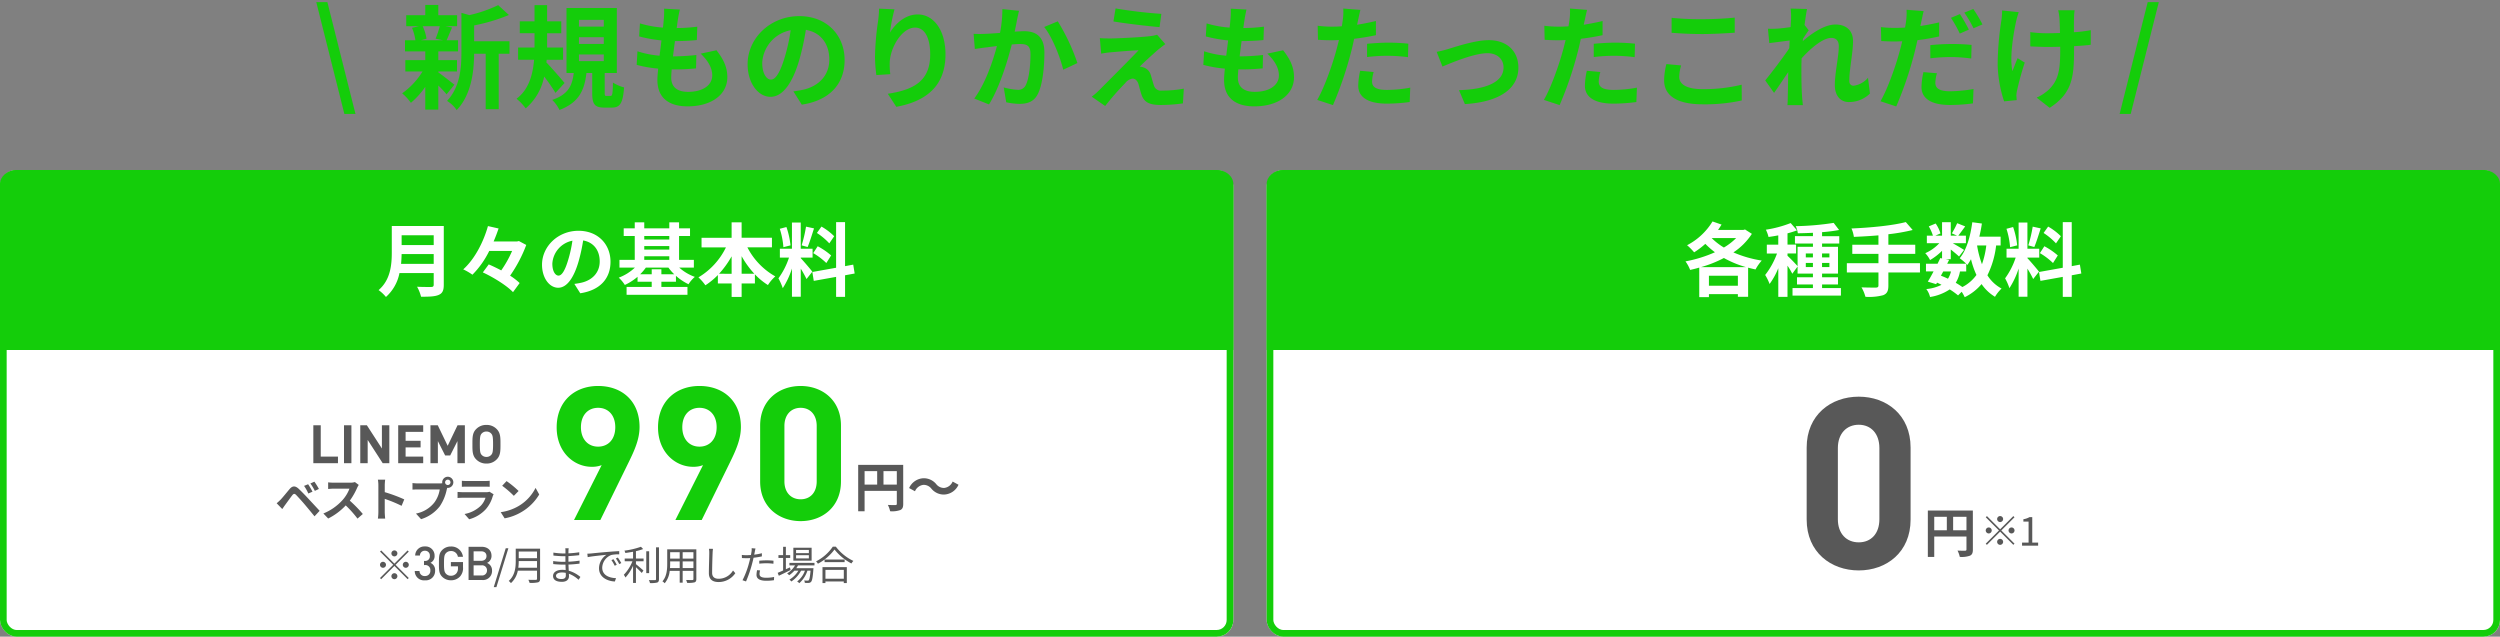
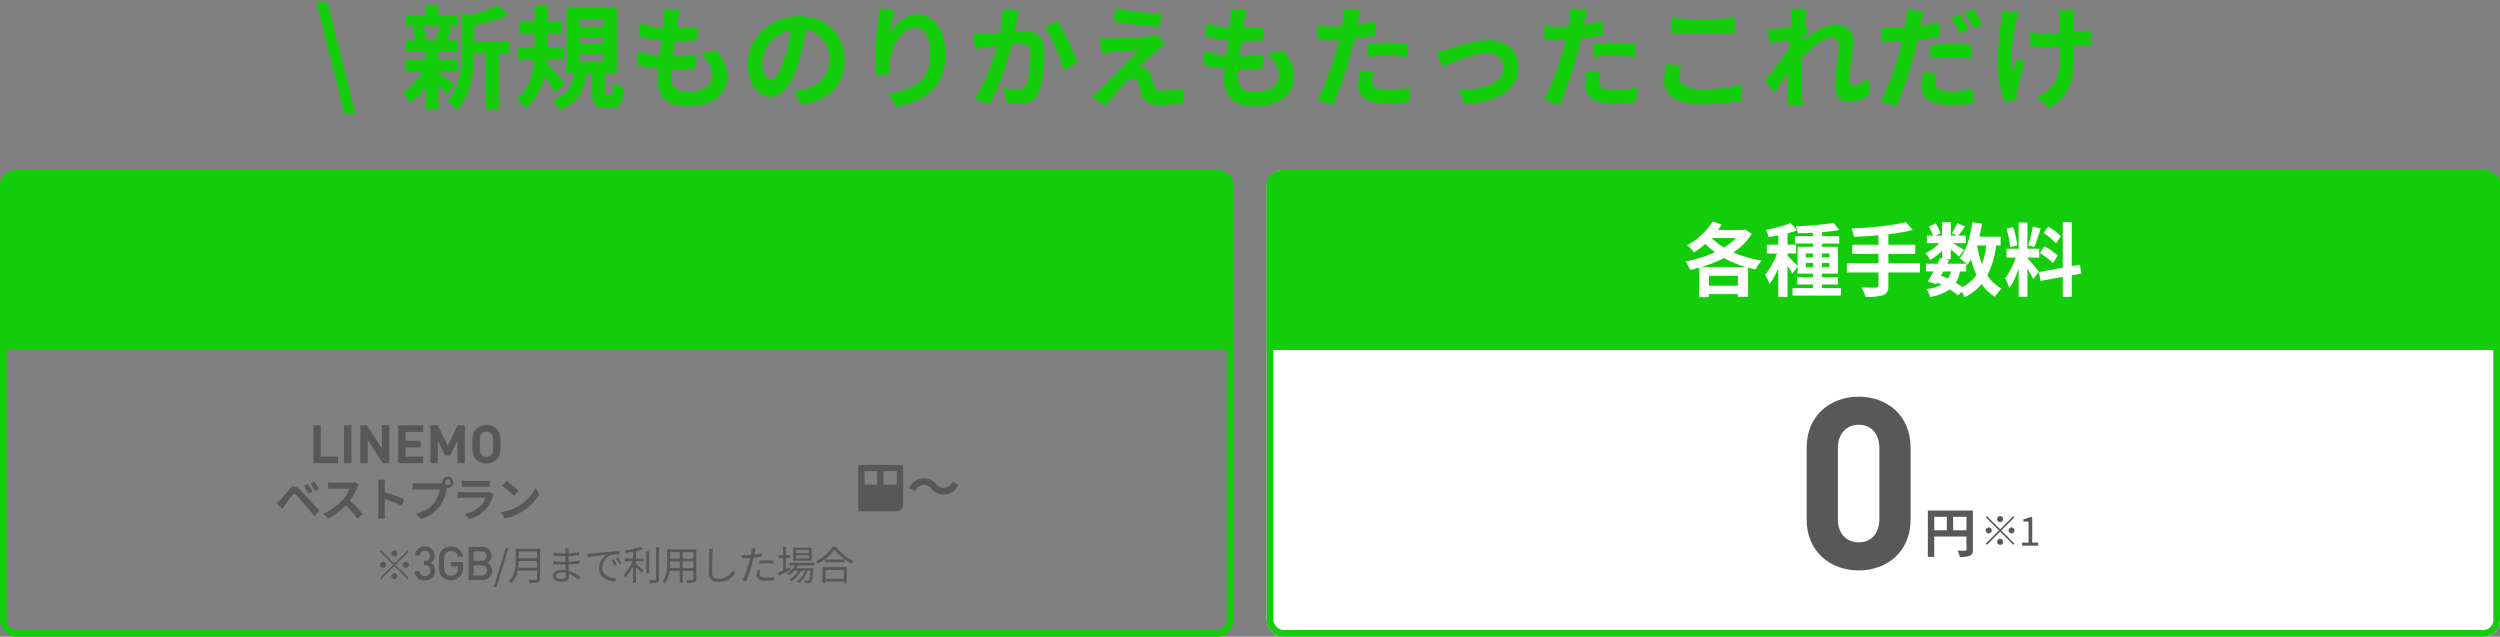
<svg xmlns="http://www.w3.org/2000/svg" width="750" height="191" viewBox="0 0 750 191">
  <rect x="0" y="0" width="750" height="191" fill="#808080" stroke="none" />
  <g id="pict_plice_00_pc" transform="translate(0 0.63)">
    <g id="text">
      <rect id="長方形_4944" data-name="長方形 4944" width="555" height="35" transform="translate(94 -0.63)" fill="none" />
      <path id="初月の使用料" d="M-243.066-22.134a25.413,25.413,0,0,1-1.258,3.74l2.244.476h-6.664l1.7-.476a13.406,13.406,0,0,0-1.156-3.74Zm-.442,13.566h5.61v-3.4h-5.61v-2.618h5.916v-3.332h-3.434c.476-1.02,1.02-2.38,1.632-3.842l-1.972-.374h3.5v-3.3h-5.644v-3.094h-3.91v3.094h-5.712v3.3h3.808l-2.074.476a15.328,15.328,0,0,1,1.02,3.74H-253.5v3.332h6.086v2.618H-253.4v3.4h5.168a22.307,22.307,0,0,1-6.12,6.562A14.944,14.944,0,0,1-251.736.85a24.016,24.016,0,0,0,4.318-4.794V2.89h3.91V-4.352A31.824,31.824,0,0,1-241.026-1.7l2.346-2.89c-.782-.612-3.6-2.856-4.828-3.706Zm21.352-9.044h-10.608v-4.76A55.1,55.1,0,0,0-222.326-25.5l-3.23-2.958a39.67,39.67,0,0,1-8.636,2.992l-2.38-.68v11.8c0,4.692-.408,10.472-4.318,14.62A9.317,9.317,0,0,1-238,3.026c4.488-4.658,5.2-11.832,5.236-16.9h3.468V2.754h3.91V-13.872h3.23ZM-205.632-5.1c-.748-.952-4.012-4.692-5.44-6.154l.068-.816h4.93v-3.672h-4.794v-4.284h4.25V-23.6h-4.25v-4.862h-3.774V-23.6h-4.42v3.57h4.42v4.284h-4.93v3.672h4.794c-.34,4.284-1.53,8.942-5.27,11.7a14.679,14.679,0,0,1,2.754,2.89,16.786,16.786,0,0,0,5.542-9.554,54.994,54.994,0,0,1,3.4,4.9Zm4.318-8.568h7.446v2.006h-7.446Zm0-5.168h7.446v2.006h-7.446Zm0-5.2h7.446v2.006h-7.446Zm8.3,22.814c-.51,0-.578-.1-.578-1.02v-5.85h3.638V-27.608h-15.1V-8.092h2.176c-.442,3.6-1.5,6.392-6.46,8.058a10.73,10.73,0,0,1,2.176,3.026c5.984-2.278,7.514-6.086,8.092-11.084h1.734v5.916c0,3.332.646,4.454,3.638,4.454h2.244c2.414,0,3.332-1.224,3.672-6.052a11.4,11.4,0,0,1-3.332-1.462c-.068,3.57-.2,4.012-.748,4.012Zm28.22-12.682c2.176,2.074,3.468,4.25,3.468,6.528,0,2.788-2.584,4.93-7.276,4.93-3.332,0-5.032-1.53-5.032-4.284,0-.612.068-1.462.136-2.448h1.36c2.074,0,4.046-.136,5.95-.306l.1-4.012a66.79,66.79,0,0,1-6.766.408h-.238c.17-1.5.374-3.094.578-4.59a60.338,60.338,0,0,0,6.562-.306l.136-4.012a49.414,49.414,0,0,1-6.188.408c.17-1.088.272-1.972.374-2.55.136-.884.306-1.768.578-2.992l-4.726-.272a21.208,21.208,0,0,1-.068,2.992c-.068.748-.136,1.666-.272,2.686a31.21,31.21,0,0,1-6.9-1.258l-.238,3.91a42.086,42.086,0,0,0,6.7,1.19c-.2,1.53-.374,3.094-.578,4.59a28.663,28.663,0,0,1-6.63-1.326l-.238,4.08a37.757,37.757,0,0,0,6.46,1.122c-.136,1.394-.238,2.584-.238,3.4,0,5.61,3.74,7.922,9.044,7.922,7.378,0,11.934-3.672,11.934-8.738,0-2.856-1.02-5.236-3.264-8.092Zm21.08,7.786c-1.258,0-2.618-1.666-2.618-5.066a10.557,10.557,0,0,1,8.534-9.758,54.046,54.046,0,0,1-1.8,8.16c-1.366,4.554-2.726,6.662-4.12,6.662Zm9.248,7.514c8.5-1.3,12.848-6.326,12.848-13.4,0-7.344-5.27-13.158-13.6-13.158-8.738,0-15.5,6.664-15.5,14.416,0,5.678,3.162,9.792,6.868,9.792,3.672,0,6.6-4.148,8.6-10.948a73.169,73.169,0,0,0,2.006-9.146c4.522.782,7.038,4.25,7.038,8.908,0,4.9-3.332,7.99-7.65,9.01-.884.2-1.836.374-3.128.544Zm23.188-28.8c-.034.952-.1,2.312-.272,3.536A81.651,81.651,0,0,0-112.5-13.09a43.557,43.557,0,0,0,.408,5.61l4.182-.272a20.219,20.219,0,0,1-.17-3.57c.17-4.42,3.638-10.4,7.616-10.4,2.788,0,4.522,2.89,4.522,8.092,0,8.16-5.236,10.608-12.716,11.764l2.55,3.91c8.9-1.636,14.752-6.192,14.752-15.712,0-7.412-3.638-12-8.33-12-3.808,0-6.732,2.856-8.33,5.44a54.97,54.97,0,0,1,1.36-6.97Zm36.992.136A37.276,37.276,0,0,1-75-20.128c-1.7.136-3.3.238-4.352.272a31.263,31.263,0,0,1-3.57,0l.374,4.556c1.054-.17,2.788-.408,3.74-.51.646-.1,1.7-.238,2.89-.374-1.224,4.59-3.5,11.322-6.8,15.742l4.42,1.768C-75.2-3.638-72.756-11.56-71.464-16.66c.952-.068,1.768-.136,2.312-.136,2.142,0,3.3.374,3.3,3.06,0,3.332-.442,7.344-1.394,9.214A2.449,2.449,0,0,1-69.768-3.06a19.375,19.375,0,0,1-4.114-.714L-73.134.68a18.8,18.8,0,0,0,4.012.476c2.55,0,4.42-.748,5.542-3.094,1.428-2.924,1.9-8.3,1.9-12.274,0-4.828-2.516-6.426-6.086-6.426-.68,0-1.7.068-2.822.136.238-1.224.51-2.448.68-3.468.17-.85.408-1.9.612-2.788ZM-61.744-21.9c2.414,2.992,4.828,9.078,5.712,12.818l4.25-2.006A60.686,60.686,0,0,0-57.664-23.6Zm21.42-5.576-.646,3.91c4.012.68,10.3,1.394,13.838,1.7l.544-3.978a134.506,134.506,0,0,1-13.736-1.628ZM-25.4-16.762l-2.482-2.822a10.807,10.807,0,0,1-1.9.408c-2.788.374-10.438.714-12.036.714-1.224,0-2.448-.034-3.23-.1l.408,4.658c.714-.136,1.734-.306,2.89-.408,1.938-.17,5.95-.51,8.33-.612-3.094,3.264-9.962,10.1-11.7,11.866A25.727,25.727,0,0,1-47.464-.986L-43.452,1.8a84.075,84.075,0,0,1,6.018-6.868,3.487,3.487,0,0,1,2.176-1.36c.68,0,1.394.442,1.8,1.632.238.85.612,2.414.986,3.4.816,2.21,2.55,2.89,5.746,2.89a49.279,49.279,0,0,0,6.6-.476l.272-4.42a34.893,34.893,0,0,1-6.6.578,2.139,2.139,0,0,1-2.38-1.564c-.306-.85-.612-2.142-.918-3.06a3.277,3.277,0,0,0-2.074-2.278A3.5,3.5,0,0,0-33.082-10c.782-.85,3.944-3.74,5.474-5.066C-27-15.538-26.282-16.15-25.4-16.762ZM5.2-13.906c2.178,2.074,3.47,4.25,3.47,6.528,0,2.788-2.584,4.93-7.276,4.93-3.332,0-5.032-1.53-5.032-4.284,0-.612.068-1.462.136-2.448h1.36c2.074,0,4.046-.136,5.95-.306l.1-4.012a66.79,66.79,0,0,1-6.766.408H-3.1c.17-1.5.374-3.094.578-4.59a60.339,60.339,0,0,0,6.562-.306L4.182-22a49.413,49.413,0,0,1-6.188.408c.17-1.088.272-1.972.374-2.55.136-.884.306-1.768.578-2.992L-5.78-27.4a21.207,21.207,0,0,1-.068,2.992c-.068.748-.136,1.666-.272,2.686a31.21,31.21,0,0,1-6.9-1.258l-.238,3.91a42.087,42.087,0,0,0,6.7,1.19c-.2,1.53-.374,3.094-.578,4.59a28.663,28.663,0,0,1-6.63-1.326L-14-10.536a37.756,37.756,0,0,0,6.46,1.122c-.136,1.394-.238,2.584-.238,3.4,0,5.61,3.74,7.922,9.044,7.922C8.64,1.908,13.2-1.764,13.2-6.83c0-2.856-1.02-5.236-3.264-8.092Zm29.92,1.02a49.468,49.468,0,0,1,6.494-.374,48.634,48.634,0,0,1,5.78.408l.1-4.046a58.457,58.457,0,0,0-5.916-.306c-2.176,0-4.59.17-6.46.34ZM37.774-23.7c-1.836.442-3.74.816-5.644,1.122L32.4-23.87c.17-.748.476-2.244.714-3.162l-5.134-.408a17.481,17.481,0,0,1-.136,3.4q-.1.816-.306,1.938c-1.02.068-2.006.1-2.992.1a33.149,33.149,0,0,1-4.25-.272l.1,4.216c1.19.068,2.448.136,4.08.136.68,0,1.428-.034,2.21-.068-.238.952-.476,1.9-.714,2.788-1.256,4.73-3.806,11.8-5.812,15.168L24.888,1.53a108.59,108.59,0,0,0,5.338-15.572c.374-1.36.714-2.856,1.02-4.318,2.244-.272,4.522-.646,6.528-1.088ZM33.048-8.772a23.11,23.11,0,0,0-.578,4.488c0,3.4,2.89,5.372,8.568,5.372A53.878,53.878,0,0,0,47.906.612l.17-4.318a39.035,39.035,0,0,1-7,.68c-3.6,0-4.454-1.088-4.454-2.55A11.649,11.649,0,0,1,37.094-8.4ZM56-14.45l1.734,4.42c2.89-1.224,9.588-4.012,13.5-4.012,2.924,0,4.828,1.768,4.828,4.284,0,4.59-5.712,6.6-13.362,6.8l1.768,4.182C75.174.578,80.512-3.6,80.512-9.69c0-5.1-3.57-8.262-8.874-8.262-4.08,0-9.792,1.938-12.07,2.618A28.77,28.77,0,0,1,56-14.45Zm47.124,1.564a49.468,49.468,0,0,1,6.494-.374,48.635,48.635,0,0,1,5.78.408l.1-4.046a58.458,58.458,0,0,0-5.916-.306c-2.176,0-4.59.17-6.46.34Zm2.65-10.814c-1.836.442-3.74.816-5.644,1.122l.272-1.292c.17-.748.476-2.244.714-3.162l-5.134-.408a17.48,17.48,0,0,1-.136,3.4q-.1.816-.306,1.938c-1.02.068-2.006.1-2.992.1a33.149,33.149,0,0,1-4.25-.272l.1,4.216c1.19.068,2.448.136,4.08.136.68,0,1.428-.034,2.21-.068-.238.952-.476,1.9-.714,2.788-1.256,4.73-3.806,11.8-5.812,15.168L92.888,1.53a108.59,108.59,0,0,0,5.338-15.572c.374-1.36.714-2.856,1.02-4.318,2.244-.272,4.522-.646,6.528-1.088ZM101.048-8.772a23.11,23.11,0,0,0-.578,4.488c0,3.4,2.89,5.372,8.568,5.372a53.878,53.878,0,0,0,6.868-.476l.17-4.318a39.035,39.035,0,0,1-7,.68c-3.6,0-4.454-1.088-4.454-2.55A11.649,11.649,0,0,1,105.1-8.4Zm25.432-11.39c2.754.2,5.678.374,9.214.374,3.2,0,7.378-.238,9.724-.408v-4.522c-2.584.272-6.426.476-9.758.476a88.247,88.247,0,0,1-9.18-.408Zm-1.564,9.384a21.656,21.656,0,0,0-.68,4.862c0,4.624,3.876,7.208,11.594,7.208A51.408,51.408,0,0,0,147.53.136L147.5-4.59A47.746,47.746,0,0,1,135.66-3.264c-4.862,0-6.9-1.564-6.9-3.706a13.97,13.97,0,0,1,.578-3.4ZM185.4-6.664a6.793,6.793,0,0,1-4.318,2.38c-.85,0-1.292-.578-1.292-1.462,0-3.5,1.122-8.432,1.122-11.934,0-2.822-1.7-4.964-5.3-4.964-3.264,0-7.14,2.686-9.792,5a5.068,5.068,0,0,0,.068-.714c.578-.884,1.292-1.972,1.734-2.55l-1.258-1.6c.272-2.108.544-3.842.748-4.794l-4.93-.136a17.957,17.957,0,0,1,.136,2.992c0,.374-.068,1.326-.136,2.584-1.428.2-2.89.374-3.876.442a28.638,28.638,0,0,1-2.924.034l.408,4.318c1.9-.238,4.488-.578,6.12-.782l-.136,2.346c-1.9,2.822-5.3,7.31-7.208,9.622l2.652,3.74c1.156-1.6,2.788-4.08,4.25-6.222-.068,2.856-.068,4.794-.136,7.412,0,.544-.034,1.768-.1,2.482h4.624c-.068-.748-.2-1.972-.238-2.584-.2-3.162-.2-5.984-.2-8.738,0-.85.034-1.768.068-2.72,2.72-3.026,6.392-6.12,8.908-6.12,1.394,0,2.244.816,2.244,2.482,0,3.06-1.19,7.99-1.19,11.662,0,3.23,1.7,5.1,4.216,5.1a8.914,8.914,0,0,0,6.324-2.55Zm30.26-14.45a46.764,46.764,0,0,0-2.686-4.658L210.29-24.65a38.07,38.07,0,0,1,2.652,4.726Zm-11.56,8.6a56.135,56.135,0,0,1,6.494-.374,48.237,48.237,0,0,1,5.78.442l.1-4.08a58.293,58.293,0,0,0-5.916-.272,63.43,63.43,0,0,0-6.46.34Zm2.652-10.778c-1.836.442-3.74.816-5.644,1.088l.272-1.258c.17-.748.476-2.244.714-3.2l-5.134-.408a17.739,17.739,0,0,1-.136,3.434c-.068.51-.17,1.19-.306,1.9-1.02.068-2.006.1-2.992.1a32.615,32.615,0,0,1-4.25-.238l.1,4.182c1.19.068,2.448.136,4.08.136.68,0,1.428-.034,2.21-.068-.2.952-.476,1.9-.714,2.822-1.252,4.738-3.8,11.776-5.81,15.176l4.726,1.564a110.053,110.053,0,0,0,5.338-15.572c.374-1.394.714-2.89,1.02-4.318a60.6,60.6,0,0,0,6.528-1.122ZM202.028-8.364a22.439,22.439,0,0,0-.578,4.488c0,3.4,2.89,5.372,8.568,5.372a53.878,53.878,0,0,0,6.868-.476l.17-4.318a42.411,42.411,0,0,1-7,.68c-3.6,0-4.454-1.122-4.454-2.584a11.92,11.92,0,0,1,.476-2.822ZM214.3-26.214a36.048,36.048,0,0,1,2.754,4.692l2.686-1.156a40.238,40.238,0,0,0-2.754-4.624Zm11.322-.646a17.644,17.644,0,0,1-.2,2.924,88.049,88.049,0,0,0-1.122,13.43A37.535,37.535,0,0,0,226.236.408L230.01.034c-.034-.476-.068-1.054-.1-1.394a7.87,7.87,0,0,1,.238-1.632,84.49,84.49,0,0,1,2.278-8.228l-2.142-1.326c-.544,1.224-1.122,2.856-1.564,3.876-.884-4.182.306-11.22,1.122-14.96a26.039,26.039,0,0,1,.782-2.72Zm26.622,5.916a44.05,44.05,0,0,1-5.066.612c0-1.836,0-3.57.034-4.318a17.116,17.116,0,0,1,.17-2.278h-4.93a14.94,14.94,0,0,1,.374,2.312c.068.918.136,2.652.17,4.522-1.292.034-2.584.068-3.808.068a35.361,35.361,0,0,1-5.1-.34v4.284c1.666.068,3.74.17,5.2.17,1.224,0,2.516-.034,3.774-.068v1.224c0,5.678-.544,8.67-3.128,11.356A13.088,13.088,0,0,1,235.99-.714l3.91,3.06c6.7-4.284,7.31-9.146,7.31-17.1v-1.4c1.9-.1,3.638-.238,5-.408Z" transform="translate(375 29.37)" fill="#14cd0a" />
-       <path id="初月の使用料-2" data-name="初月の使用料" d="M-6.12,6.188h3.332L5.644-27.37H2.312Z" transform="translate(642 27.37)" fill="#14cd0a" />
      <path id="初月の使用料-3" data-name="初月の使用料" d="M5.644,6.188H2.312L-6.12-27.37h3.332Z" transform="translate(101 27.37)" fill="#14cd0a" />
    </g>
    <g id="グループ_9025" data-name="グループ 9025" transform="translate(0 -7.63)">
      <g id="Rectangle_Copy_5" data-name="Rectangle Copy 5" transform="translate(0 58)" fill="#fff" stroke="#14cd0a" stroke-miterlimit="10" stroke-width="2">
-         <rect width="370" height="140" rx="5" stroke="none" />
        <rect x="1" y="1" width="368" height="138" rx="4" fill="none" />
      </g>
      <path id="長方形_4409" data-name="長方形 4409" d="M5,0H365c2.761,0,5,1.889,5,4.219V54H0V4.219C0,1.889,2.239,0,5,0Z" transform="translate(0 58)" fill="#14cd0a" />
-       <path id="初月の使用料-4" data-name="初月の使用料" d="M-64.68-7.848c.1-1.008.144-2.016.168-2.928h9.624v2.928Zm9.792-8.568v2.928h-9.624v-2.928Zm3.024-2.784h-15.6v7.9c0,3.648-.336,8.232-3.96,11.328a11.272,11.272,0,0,1,2.208,2.064,12.91,12.91,0,0,0,4.056-7.18h10.272v3.48c0,.5-.192.7-.768.7-.528,0-2.544.024-4.224-.072a12.252,12.252,0,0,1,1.2,3c2.472,0,4.152-.048,5.3-.552,1.1-.48,1.512-1.3,1.512-3.024Zm22.536,4.512-.528.12h-7.056c.576-1.32,1.056-2.616,1.488-3.888l-3.192-.72c-1.2,4.344-3.816,9.792-7.416,12.984a17.306,17.306,0,0,1,2.76,1.608,26.748,26.748,0,0,0,5.04-7.128h6.864A32.693,32.693,0,0,1-34.632-5.88c-1.272-.672-2.568-1.3-3.744-1.8l-1.776,2.4C-36.888-3.768-32.9-1.272-31.1.648l1.992-2.736A18.792,18.792,0,0,0-31.968-4.3a41.494,41.494,0,0,0,4.848-9.216ZM-17.448-4.32c-.888,0-1.852-1.18-1.852-3.58a7.452,7.452,0,0,1,6.024-6.888,38.149,38.149,0,0,1-1.272,5.76C-15.5-5.808-16.464-4.32-17.448-4.32ZM-10.92.98c6-.912,9.072-4.464,9.072-9.456,0-5.184-3.72-9.288-9.6-9.288-6.168,0-10.944,4.7-10.944,10.176,0,4.008,2.232,6.912,4.848,6.912,2.592,0,4.656-2.928,6.072-7.728a51.65,51.65,0,0,0,1.416-6.456c3.192.552,4.968,3,4.968,6.288,0,3.456-2.352,5.64-5.4,6.36-.624.144-1.3.264-2.208.384ZM13.416-4.728V-6.216h-2.9v1.488H7.056A14.689,14.689,0,0,0,8.76-6.72h6.768a14.891,14.891,0,0,0,1.728,1.992Zm-5.136-5.4h7.512v1.08H8.28ZM15.792-16.2v1.056H8.28V-16.2ZM8.28-13.176h7.512v1.056H8.28ZM23.16-6.72V-9.048H18.72V-16.2h3.288v-2.3H18.72v-1.8H15.792v1.8H8.28v-1.8H5.424v1.8H2.112v2.3H5.424v7.152H.84V-6.72H5.472A14.5,14.5,0,0,1,.624-3.7,10.63,10.63,0,0,1,2.448-1.512,16.628,16.628,0,0,0,6.264-3.96v1.488h4.248v1.56H2.976V1.44H21.24V-.912H13.416v-1.56h4.368V-4.248a16.157,16.157,0,0,0,3.768,2.52,9.825,9.825,0,0,1,1.9-2.208,14.1,14.1,0,0,1-4.68-2.784ZM37.488-4.872v-5.28A26.748,26.748,0,0,0,41.3-4.872Zm-6.768,0A27.966,27.966,0,0,0,34.488-10.1v5.232Zm15.864-7.92v-2.88h-9.1V-20.3h-3v4.632h-9.02v2.88h7.32a21.32,21.32,0,0,1-8.256,9,14.11,14.11,0,0,1,2.088,2.376A21.408,21.408,0,0,0,30.36-4.488v2.52h4.128V2.088h3V-1.968h3.984V-4.7a19.635,19.635,0,0,0,3.912,3.216,12.134,12.134,0,0,1,2.208-2.6,20.966,20.966,0,0,1-8.376-8.712Zm18.672-3.336a18.036,18.036,0,0,0-3.816-2.9l-1.368,1.92a19.309,19.309,0,0,1,3.72,3.12Zm-6.288,5.064A20.264,20.264,0,0,1,62.9-8.088l1.44-2.28a21.083,21.083,0,0,0-4.032-2.76Zm-2.16-7.944a40.817,40.817,0,0,1-1.32,5.616l1.8.5c.6-1.392,1.3-3.672,1.92-5.592Zm-4.656,5.616a24.062,24.062,0,0,0-1.224-5.5l-1.992.528a23.785,23.785,0,0,1,1.08,5.52ZM58.7-5.5c-.5-.672-2.784-3.36-3.48-4.056V-9.72h3.552v-2.664H55.224v-7.848h-2.64v7.848H48.96V-9.72H51.7A22.218,22.218,0,0,1,48.528-3.5a16.96,16.96,0,0,1,1.3,2.952,24.631,24.631,0,0,0,2.76-5.9V2.016h2.64V-6.408a32.059,32.059,0,0,1,1.728,3.12Zm12.7.552-.432-2.664-2.448.456v-13.2H65.832v13.68L58.7-5.4l.432,2.664,6.7-1.2v6H68.52v-6.48Z" transform="translate(185 94)" fill="#fff" />
      <g id="text-2" data-name="text" transform="translate(42 -14)">
        <g id="text-3" data-name="text">
          <g id="price" transform="translate(105.144 82.447)">
-             <path id="パス_14472" data-name="パス 14472" d="M8.9-6.624v-4.032h4v4.032ZM3.232-10.656H7.008v4.032H3.232Zm11.584-1.888H1.312V1.376h1.92V-4.736H12.9V-.864c0,.272-.112.368-.416.384-.32,0-1.36.016-2.272-.048a7.777,7.777,0,0,1,.688,1.9,7.392,7.392,0,0,0,3.024-.352c.672-.3.9-.832.9-1.872ZM23.28-5.392a4.841,4.841,0,0,0,3.776,1.76,4.945,4.945,0,0,0,4.352-2.944l-1.76-.96A3.125,3.125,0,0,1,27.1-5.616,2.927,2.927,0,0,1,24.72-6.768a4.841,4.841,0,0,0-3.776-1.76,4.945,4.945,0,0,0-4.352,2.944l1.76.96A3.125,3.125,0,0,1,20.9-6.544,2.95,2.95,0,0,1,23.28-5.392Z" transform="translate(109 90.553)" fill="#585858" />
-             <path id="パス_14471" data-name="パス 14471" d="M27.72-27.888c0-7.9-5.376-12.32-12.432-12.32S2.856-35.616,2.856-27.776c0,7.392,5.152,11.816,10.528,11.816a7.887,7.887,0,0,0,2.968-.5L8.064,0h7.9l8.456-17.248C26.208-20.888,27.72-24.248,27.72-27.888Zm-7.28.056c0,3.7-2.184,5.824-5.152,5.824-3.08,0-5.152-2.3-5.152-5.824,0-3.7,2.184-5.824,5.152-5.824S20.44-31.528,20.44-27.832Zm37.688-.056c0-7.9-5.376-12.32-12.432-12.32S33.264-35.616,33.264-27.776c0,7.392,5.152,11.816,10.528,11.816a7.887,7.887,0,0,0,2.968-.5L38.472,0h7.9l8.456-17.248C56.616-20.888,58.128-24.248,58.128-27.888Zm-7.28.056c0,3.7-2.184,5.824-5.152,5.824-3.08,0-5.152-2.3-5.152-5.824,0-3.7,2.184-5.824,5.152-5.824S50.848-31.528,50.848-27.832Zm37.3,16.3v-16.8c0-7.616-5.6-11.872-12.1-11.872S63.9-35.952,63.9-28.336v16.8C63.9-3.92,69.552.336,76.048.336S88.144-3.92,88.144-11.536Zm-7.28-.056c0,3.36-1.96,5.376-4.816,5.376s-4.872-2.016-4.872-5.376V-28.224c0-3.36,2.016-5.432,4.872-5.432s4.816,2.072,4.816,5.432Z" transform="translate(17 94.553)" fill="#14cd0a" />
+             <path id="パス_14472" data-name="パス 14472" d="M8.9-6.624v-4.032h4v4.032ZM3.232-10.656H7.008v4.032H3.232Zm11.584-1.888H1.312V1.376h1.92H12.9V-.864c0,.272-.112.368-.416.384-.32,0-1.36.016-2.272-.048a7.777,7.777,0,0,1,.688,1.9,7.392,7.392,0,0,0,3.024-.352c.672-.3.9-.832.9-1.872ZM23.28-5.392a4.841,4.841,0,0,0,3.776,1.76,4.945,4.945,0,0,0,4.352-2.944l-1.76-.96A3.125,3.125,0,0,1,27.1-5.616,2.927,2.927,0,0,1,24.72-6.768a4.841,4.841,0,0,0-3.776-1.76,4.945,4.945,0,0,0-4.352,2.944l1.76.96A3.125,3.125,0,0,1,20.9-6.544,2.95,2.95,0,0,1,23.28-5.392Z" transform="translate(109 90.553)" fill="#585858" />
          </g>
          <g id="plan" transform="translate(35.672 107.415)">
            <path id="パス_14474" data-name="パス 14474" d="M9.926-9.7l-1.218.5A12.7,12.7,0,0,1,9.982-6.916l1.26-.546A20.874,20.874,0,0,0,9.926-9.7Zm1.876-.77-1.2.546A14.647,14.647,0,0,1,11.942-7.7l1.218-.588A20.377,20.377,0,0,0,11.8-10.472ZM.49-3.99,2.17-2.254c.252-.364.588-.854.91-1.3C3.64-4.312,4.634-5.7,5.18-6.4c.406-.5.7-.532,1.148-.084.5.518,1.75,1.876,2.562,2.842s2.016,2.408,2.954,3.57l1.54-1.652c-1.078-1.148-2.506-2.7-3.444-3.7-.84-.91-1.918-2.03-2.856-2.912C5.992-9.352,5.166-9.2,4.34-8.218,3.374-7.07,2.282-5.7,1.652-5.054A15.755,15.755,0,0,1,.49-3.99Zm24.626-5.5-1.148-.854a5.018,5.018,0,0,1-1.442.182H17.584a15.641,15.641,0,0,1-1.652-.1v1.988c.294-.014,1.064-.1,1.652-.1H22.33a10.847,10.847,0,0,1-2.086,3.43A15.694,15.694,0,0,1,14.5-.924L15.946.588A18.441,18.441,0,0,0,21.21-3.346,31.925,31.925,0,0,1,24.738.616l1.6-1.386a39.357,39.357,0,0,0-3.906-4,20.583,20.583,0,0,0,2.2-3.85A6.615,6.615,0,0,1,25.116-9.492ZM31-1.344a15.377,15.377,0,0,1-.14,1.96H33.04c-.056-.574-.126-1.554-.126-1.96V-5.306A40.437,40.437,0,0,1,37.968-3.22l.8-1.932a45.725,45.725,0,0,0-5.852-2.17V-9.394a15.221,15.221,0,0,1,.126-1.68H30.856A9.718,9.718,0,0,1,31-9.394Zm20.02-8.918a.813.813,0,0,1,.812-.812.81.81,0,0,1,.8.812.807.807,0,0,1-.8.8A.81.81,0,0,1,51.016-10.262Zm-.868,0a1.551,1.551,0,0,0,.028.266,6.041,6.041,0,0,1-.8.056H42.9a15.588,15.588,0,0,1-1.666-.112v1.974c.35-.028,1.022-.056,1.666-.056h6.51a8.8,8.8,0,0,1-1.638,3.948A9.178,9.178,0,0,1,42.28-.9L43.806.784a11.244,11.244,0,0,0,5.628-3.878,14.133,14.133,0,0,0,2.1-5.1c.042-.126.07-.266.112-.42a.8.8,0,0,0,.182.014,1.679,1.679,0,0,0,1.666-1.666,1.682,1.682,0,0,0-1.666-1.68A1.685,1.685,0,0,0,50.148-10.262Zm5.894-.476v1.806c.406-.028,1.008-.042,1.456-.042H62.86c.5,0,1.162.014,1.54.042v-1.806a13.2,13.2,0,0,1-1.512.07H57.5A11.8,11.8,0,0,1,56.042-10.738Zm9.534,4.06-1.246-.77a2.953,2.953,0,0,1-1.022.14h-6.93c-.434,0-1.036-.042-1.624-.084v1.82c.588-.056,1.288-.07,1.624-.07H63.14A6.074,6.074,0,0,1,61.7-3.22,9.443,9.443,0,0,1,56.854-.77L58.24.812a10.483,10.483,0,0,0,5-3.024A10.061,10.061,0,0,0,65.31-6.09,5.188,5.188,0,0,1,65.576-6.678Zm3.878-3.962-1.316,1.4a29.109,29.109,0,0,1,3.5,3.024l1.428-1.456A28.275,28.275,0,0,0,69.454-10.64ZM67.7-1.316,68.88.532a15.162,15.162,0,0,0,5.194-1.974,14.887,14.887,0,0,0,5.18-5.18L78.162-8.6a13.183,13.183,0,0,1-5.1,5.446A14.43,14.43,0,0,1,67.7-1.316Z" transform="translate(4.838 68.553)" fill="#585858" />
            <path id="パス_14475" data-name="パス 14475" d="M8.72,0V-1.984H3.552v-9.408H1.328V0Zm4.032,0V-11.392H10.528V0ZM24.128,0V-11.392H21.9v6.976l-4.512-6.976H15.408V0h2.224V-6.992L22.144,0Zm10.16,0V-1.984h-5.28V-4.752h4.5V-6.736h-4.5V-9.408h5.28v-1.984h-7.5V0Zm12.5,0V-11.392H44.592l-2.96,6.16-2.976-6.16H36.464V0h2.224V-6.64L40.88-2.32h1.5L44.56-6.64V0ZM57.472-5.7c0-1.968.016-3.392-1.136-4.544a4.119,4.119,0,0,0-3.072-1.248,4.156,4.156,0,0,0-3.088,1.248c-1.152,1.152-1.12,2.576-1.12,4.544s-.032,3.392,1.12,4.544A4.156,4.156,0,0,0,53.264.1a4.119,4.119,0,0,0,3.072-1.248C57.488-2.3,57.472-3.728,57.472-5.7Zm-2.224,0c0,2.192-.128,2.72-.56,3.2a1.849,1.849,0,0,1-1.424.608,1.885,1.885,0,0,1-1.44-.608c-.432-.48-.544-1.008-.544-3.2s.112-2.72.544-3.2a1.885,1.885,0,0,1,1.44-.608,1.849,1.849,0,0,1,1.424.608C55.12-8.416,55.248-7.888,55.248-5.7Z" transform="translate(15 52.553)" fill="#585858" />
          </g>
        </g>
        <path id="パス_14483" data-name="パス 14483" d="M6-7.08a.907.907,0,0,0,.9-.9.907.907,0,0,0-.9-.9.907.907,0,0,0-.9.9A.907.907,0,0,0,6-7.08ZM6-4.908,2.04-8.868l-.348.348,3.96,3.96L1.68-.588l.348.348L6-4.212,9.96-.252,10.308-.6,6.348-4.56l3.96-3.96L9.96-8.868ZM3.48-4.56a.907.907,0,0,0-.9-.9.907.907,0,0,0-.9.9.907.907,0,0,0,.9.9A.907.907,0,0,0,3.48-4.56Zm5.04,0a.907.907,0,0,0,.9.9.907.907,0,0,0,.9-.9.907.907,0,0,0-.9-.9A.907.907,0,0,0,8.52-4.56ZM6-2.04a.907.907,0,0,0-.9.9.907.907,0,0,0,.9.9.907.907,0,0,0,.9-.9A.907.907,0,0,0,6-2.04ZM18.212-2.8a2.341,2.341,0,0,0-1.4-2.352A2.188,2.188,0,0,0,18.058-7.28a2.721,2.721,0,0,0-2.9-2.786A2.766,2.766,0,0,0,12.234-7.35h1.428a1.424,1.424,0,0,1,1.5-1.428,1.415,1.415,0,0,1,1.47,1.54,1.365,1.365,0,0,1-1.512,1.512H14.88V-4.48h.238a1.491,1.491,0,0,1,1.666,1.638A1.543,1.543,0,0,1,15.16-1.19,1.5,1.5,0,0,1,13.536-2.7H12.108A2.773,2.773,0,0,0,15.16.1,2.8,2.8,0,0,0,18.212-2.8Zm8.372-1.064V-5.39h-3.64V-4.1h2.128v.56a2.252,2.252,0,0,1-.5,1.568,2.113,2.113,0,0,1-1.624.7,1.992,1.992,0,0,1-1.47-.6c-.49-.532-.6-1.106-.6-3.108s.112-2.562.6-3.094a2,2,0,0,1,1.47-.616,2.036,2.036,0,0,1,2.1,1.736H26.57a3.5,3.5,0,0,0-3.626-3.094,3.566,3.566,0,0,0-2.618,1.064c-.98.98-.966,2.086-.966,4s-.014,3.024.966,4A3.612,3.612,0,0,0,22.944.084,3.617,3.617,0,0,0,25.688-1.05,3.733,3.733,0,0,0,26.584-3.864Zm8.708,1.05a2.37,2.37,0,0,0-1.5-2.31,2.258,2.258,0,0,0,1.344-2.114c0-1.68-1.162-2.73-3.01-2.73H28.25V0h4.032A2.7,2.7,0,0,0,35.292-2.814ZM33.626-7.182c0,.924-.658,1.428-1.624,1.428h-2.24V-8.61H32C32.968-8.61,33.626-8.106,33.626-7.182Zm.154,4.3a1.48,1.48,0,0,1-1.638,1.526h-2.38V-4.4h2.38A1.47,1.47,0,0,1,33.78-2.884ZM35.8,2.148h.8L40.194-9.528H39.4Zm7.368-5.82A15.067,15.067,0,0,0,43.3-5.688h5.484v2.016Zm5.616-4.86V-6.54H43.3V-8.532Zm.924-.876H42.4v3.672c0,1.908-.192,4.344-2.1,6.024a3.377,3.377,0,0,1,.66.648A6.769,6.769,0,0,0,43.026-2.8h5.76V-.4c0,.264-.1.348-.372.36s-1.236.012-2.232-.024a4.256,4.256,0,0,1,.372.924A9.649,9.649,0,0,0,49.086.7c.444-.144.624-.456.624-1.08ZM54.486-1.26c0-.552.624-1,1.764-1a5.322,5.322,0,0,1,1.164.12c0,.312.012.6.012.8,0,.828-.588,1.044-1.272,1.044C54.966-.288,54.486-.708,54.486-1.26Zm3.8-8.268H57.27a6.585,6.585,0,0,1,.048.72v.852h-.552a21.8,21.8,0,0,1-3.072-.264l.012.888c.756.084,2.232.2,3.072.2h.528v1.68h-.648a22.2,22.2,0,0,1-3.024-.228l.012.9c.864.1,2.184.168,3,.168h.684c.012.516.036,1.092.048,1.632a6.873,6.873,0,0,0-1.008-.072c-1.728,0-2.772.744-2.772,1.836,0,1.152.936,1.764,2.664,1.764,1.56,0,2.112-.852,2.112-1.68,0-.192-.012-.444-.024-.744a8.847,8.847,0,0,1,2.9,1.812l.552-.852a9.549,9.549,0,0,0-3.5-1.872c-.024-.576-.06-1.224-.084-1.848,1.14-.036,2.2-.132,3.324-.276l.012-.9a29.86,29.86,0,0,1-3.348.324v-1.68c1.152-.06,2.292-.168,3.24-.276l.012-.876a29.837,29.837,0,0,1-3.252.324c0-.312.012-.576.012-.732A6.007,6.007,0,0,1,58.29-9.528ZM63.882-7.9l.108,1.044c1.3-.276,4.356-.564,5.64-.708A4.874,4.874,0,0,0,67.386-3.5c0,2.676,2.532,3.864,4.752,3.948l.348-1c-1.956-.072-4.14-.816-4.14-3.156a4.224,4.224,0,0,1,2.748-3.8A10.051,10.051,0,0,1,73.446-7.7v-.96c-.8.036-1.932.108-3.24.216-2.208.18-4.476.408-5.256.492C64.722-7.932,64.338-7.908,63.882-7.9Zm7.836,1.668-.612.264a11.14,11.14,0,0,1,.984,1.692L72.7-4.56A14.243,14.243,0,0,0,71.718-6.228Zm1.308-.5-.588.276a11.122,11.122,0,0,1,1.008,1.68l.624-.3A15.849,15.849,0,0,0,73.026-6.732Zm5.436-1.92a14.643,14.643,0,0,0,2.16-.636l-.66-.684a23.421,23.421,0,0,1-4.956,1.164,2.554,2.554,0,0,1,.276.708c.744-.108,1.536-.228,2.316-.372v2.028H75.09v.816h2.328a12.477,12.477,0,0,1-2.592,4.056,5.787,5.787,0,0,1,.492.828,12.873,12.873,0,0,0,2.28-3.54V.888h.864V-3.84c.612.564,1.38,1.332,1.74,1.728l.516-.732C80.37-3.156,79-4.332,78.462-4.752v-.876h2.292v-.816H78.462Zm3.96.036h-.864v6.564h.864ZM84.486-9.8v9.54c0,.228-.1.3-.312.3S83.19.048,82.35.024a3.548,3.548,0,0,1,.324.9,8.154,8.154,0,0,0,2.16-.156c.372-.156.54-.432.54-1.044V-9.8Zm7.992,6.216V-5.58h3.228v1.992Zm-3.8,0c.036-.444.048-.888.048-1.284V-5.58H91.59v1.992ZM91.59-8.34v1.92H88.722V-8.34Zm4.116,1.92H92.478V-8.34h3.228Zm.876-2.772H87.846v4.32c0,1.668-.12,3.78-1.44,5.268a2.911,2.911,0,0,1,.684.588,6.89,6.89,0,0,0,1.5-3.72h3V.8h.888v-3.54h3.228V-.3c0,.228-.084.3-.324.312-.216,0-1.032.012-1.872-.024a3.527,3.527,0,0,1,.3.864A7.83,7.83,0,0,0,96.042.708c.384-.156.54-.42.54-1Zm4.992-.156-1.212-.012a6.333,6.333,0,0,1,.1,1.224c0,1.26-.12,4.3-.12,6.072,0,1.956,1.188,2.676,2.916,2.676A6.031,6.031,0,0,0,108.27-2.04l-.684-.816a5,5,0,0,1-4.3,2.484c-1.14,0-1.968-.468-1.968-1.788,0-1.788.084-4.62.144-5.976A10.331,10.331,0,0,1,101.574-9.348Zm14.136,6.48-.9-.084a7.5,7.5,0,0,0-.18,1.416c0,1.188,1.032,1.764,2.928,1.764A15.953,15.953,0,0,0,119.874.06l.036-.972a11.55,11.55,0,0,1-2.34.24c-1.716,0-2.028-.552-2.028-1.116A4.243,4.243,0,0,1,115.71-2.868Zm-1.38-6.576-1.152-.1a4.8,4.8,0,0,1-.036,1c-.036.24-.1.624-.18,1.044-.468.036-.9.06-1.3.06a10.871,10.871,0,0,1-1.44-.084l.036.936c.432.024.864.048,1.392.048.336,0,.708-.012,1.1-.036-.1.432-.2.888-.312,1.284A26.167,26.167,0,0,1,110.43.072l1.056.36a36.776,36.776,0,0,0,1.872-5.5c.144-.528.276-1.08.384-1.608a23.044,23.044,0,0,0,2.5-.408v-.948a17.766,17.766,0,0,1-2.3.432c.072-.324.132-.636.18-.888S114.258-9.18,114.33-9.444Zm1.128,3.66V-4.9a19.719,19.719,0,0,1,2.232-.12,15.172,15.172,0,0,1,2.016.144l.024-.912a19.207,19.207,0,0,0-2.076-.108C116.886-5.892,116.094-5.844,115.458-5.784Zm14.88-2.28H126.5v-.948h3.84Zm0,1.584H126.5v-.96h3.84Zm.828-3.2h-5.484v3.876h5.484Zm-6.5,5.892-1.224.552V-6.612h1.3v-.84h-1.3v-2.5h-.828v2.5h-1.4v.84h1.4v3.756c-.612.276-1.176.516-1.632.708l.348.876c1.008-.48,2.316-1.116,3.528-1.728Zm7.356-.588v-.756h-7.512v.756h1.68a6.8,6.8,0,0,1-2.376,2.4,3.912,3.912,0,0,1,.612.552,8.232,8.232,0,0,0,1.56-1.368h1.212a7.919,7.919,0,0,1-2.7,2.688,2.36,2.36,0,0,1,.588.552A9.063,9.063,0,0,0,128-2.8h1.164a7.058,7.058,0,0,1-2.34,3.24,2.72,2.72,0,0,1,.636.516A8.348,8.348,0,0,0,129.906-2.8h.936c-.156,1.884-.336,2.64-.54,2.856-.084.12-.192.132-.36.132s-.576-.012-1.02-.048a1.514,1.514,0,0,1,.2.72c.48.024.924.024,1.188.012a.973.973,0,0,0,.672-.3c.336-.348.528-1.284.708-3.756a3.423,3.423,0,0,0,.036-.36h-5.16a7.5,7.5,0,0,0,.516-.84Zm8.8,1.332V-.372h-5.508V-3.048ZM134.43.924h.876V.432h5.508V.924h.912V-3.852h-7.3Zm.624-7.068v.792h6.012v-.792Zm2.472-3.864A13.479,13.479,0,0,1,132.5-5.592a3.244,3.244,0,0,1,.552.708,14.776,14.776,0,0,0,4.98-4.26,16.049,16.049,0,0,0,5.076,4.188,4.073,4.073,0,0,1,.588-.768,14.255,14.255,0,0,1-5.268-4.284Z" transform="translate(70.32 195)" fill="#585858" />
      </g>
    </g>
    <g id="グループ_9026" data-name="グループ 9026" transform="translate(0 -7.63)">
      <g id="Rectangle_Copy_5-2" data-name="Rectangle Copy 5" transform="translate(380 58)" fill="#fff" stroke="#14cd0a" stroke-miterlimit="10" stroke-width="2">
        <rect width="370" height="140" rx="5" stroke="none" />
        <rect x="1" y="1" width="368" height="138" rx="4" fill="none" />
      </g>
      <path id="長方形_4410" data-name="長方形 4410" d="M5,0H365c2.761,0,5,1.889,5,4.219V54H0V4.219C0,1.889,2.239,0,5,0Z" transform="translate(380 58)" fill="#14cd0a" />
      <path id="初月の使用料-5" data-name="初月の使用料" d="M-54.7-6.864A35.61,35.61,0,0,0-47.832-9.6a30.73,30.73,0,0,0,6.624,2.736Zm2.376,5.592v-3h8.688v3Zm8.16-14.3a17.922,17.922,0,0,1-3.672,2.832A19.55,19.55,0,0,1-51.5-15.576Zm2.664-2.592-.48.144h-7.608c.384-.528.72-1.08,1.056-1.608l-2.712-.936a19.342,19.342,0,0,1-7.632,7.128A17.734,17.734,0,0,1-56.76-11.3a24.759,24.759,0,0,0,3.36-2.544,24.061,24.061,0,0,0,2.88,2.52,39.24,39.24,0,0,1-8.832,2.736A11.557,11.557,0,0,1-57.96-6.024c.912-.192,1.824-.432,2.736-.7v8.86h2.9V1.248h8.688V2.04h3.072V-6.7c.744.192,1.464.384,2.232.528a13.549,13.549,0,0,1,1.852-2.66,34.308,34.308,0,0,1-8.5-2.448,19.14,19.14,0,0,0,5.544-5.568Zm18.24,11.28V-8.112h2.136v1.224Zm0-4.08h2.136v1.176H-23.26Zm7.08,0v1.176h-2.208v-1.176Zm0,4.08h-2.208V-8.112h2.208Zm-2.2,6.308v-1.08h4.776v-2.16h-4.776v-1.1h4.776v-8.04h-4.776v-.984h5.16v-2.208h-5.16v-1.2A46.969,46.969,0,0,0-13.272-18L-14.9-20.136a82.054,82.054,0,0,1-11.376.984,7.517,7.517,0,0,1,.624,2.136c1.44-.024,2.976-.072,4.536-.144v1.008h-5.4v2.208h5.4v.984h-4.608v5.808c-.528-.624-2.4-2.568-3.024-3.1v-.7h2.568v-2.664h-2.568V-17a25.025,25.025,0,0,0,2.848-.9l-1.9-2.184a34.308,34.308,0,0,1-7.44,1.992,9.893,9.893,0,0,1,.792,2.184c.936-.12,1.92-.288,2.928-.48V-13.6h-3.432v2.664H-31.9a23.453,23.453,0,0,1-3.552,6.432A14.168,14.168,0,0,1-34.128-1.8a21.328,21.328,0,0,0,2.616-4.752V2.064h2.76V-7.3a21.03,21.03,0,0,1,1.44,2.424l1.584-2.16V-4.92h4.608v1.1H-25.9v2.16h4.776V-.58h-6.12V1.68h14.52V-.576ZM10.992-8.04H1.512v-2.808H9.576v-2.736H1.512v-3.144A56.547,56.547,0,0,0,8.808-18L6.744-20.376c-3.936,1.032-10.512,1.68-16.3,1.92a9.557,9.557,0,0,1,.72,2.52c2.352-.1,4.872-.24,7.368-.456v2.808H-9.312v2.736h7.848V-8.04h-9.48v2.784h9.48v3.864c0,.48-.216.648-.768.672-.528,0-2.544,0-4.32-.072A11.072,11.072,0,0,1-5.376,2.04,16.323,16.323,0,0,0-.048,1.56C1.08,1.1,1.512.36,1.512-1.34V-5.256h9.48ZM24.864-5.568v-2.3c.144.144.24.264.336.36A15.224,15.224,0,0,0,26.3-9.24a25.408,25.408,0,0,0,1.632,4.728,11.79,11.79,0,0,1-4.22,3.624A22.353,22.353,0,0,0,21.72-2.16a9.7,9.7,0,0,0,1.272-3.408Zm-6.888,0H20.3a7.3,7.3,0,0,1-.912,2.184C18.7-3.72,18-4.008,17.28-4.3Zm12.912-7.8a25.68,25.68,0,0,1-1.3,5.64,30.283,30.283,0,0,1-1.464-5.64Zm4.3,0v-2.64H28.8c.312-1.272.576-2.592.768-3.936l-2.88-.384c-.576,4.272-1.728,8.352-3.768,10.8a16.641,16.641,0,0,1,1.944,1.656H19.152l.576-1.152L18.7-9.24h1.536v-2.9c.936.744,1.944,1.584,2.472,2.088L24.22-12.02c-.528-.36-2.232-1.368-3.384-2.016h3.936V-16.3h-2.28c.576-.744,1.32-1.752,2.064-2.784l-2.4-.96A23.183,23.183,0,0,1,20.548-17l1.584.7h-1.9v-4.032H17.616V-16.3H15.6l1.536-.672a10.225,10.225,0,0,0-1.44-2.976l-2.064.864A12.785,12.785,0,0,1,14.88-16.3H13.056v2.256H16.8a12.749,12.749,0,0,1-4.224,3,8.634,8.634,0,0,1,1.44,2.064,17.3,17.3,0,0,0,3.6-2.784v2.3l-.528-.12c-.24.528-.528,1.1-.816,1.7h-3.48v2.3h2.28c-.6,1.152-1.2,2.232-1.728,3.072l2.5.768.264-.456a13.839,13.839,0,0,1,1.344.648A12.793,12.793,0,0,1,12.892-.28,6.6,6.6,0,0,1,14.02,2.1a14.724,14.724,0,0,0,5.9-2.28,22.744,22.744,0,0,1,2.5,1.8L23.5.528a10.838,10.838,0,0,1,.912,1.632,15.588,15.588,0,0,0,5.064-3.936A13.026,13.026,0,0,0,33.5,2.04,11.02,11.02,0,0,1,35.472-.432a11.264,11.264,0,0,1-4.248-3.984,27.006,27.006,0,0,0,2.616-8.952Zm18.072-2.76a18.036,18.036,0,0,0-3.816-2.9l-1.368,1.92a19.309,19.309,0,0,1,3.72,3.12Zm-6.288,5.064A20.264,20.264,0,0,1,50.9-8.088l1.44-2.28a21.083,21.083,0,0,0-4.032-2.76Zm-2.16-7.944a40.818,40.818,0,0,1-1.32,5.616l1.8.5c.6-1.392,1.3-3.672,1.92-5.592Zm-4.656,5.616a24.063,24.063,0,0,0-1.224-5.5l-1.992.528a23.785,23.785,0,0,1,1.08,5.52ZM46.7-5.5c-.5-.672-2.784-3.36-3.48-4.056V-9.72h3.552v-2.664H43.224v-7.848h-2.64v7.848H36.96V-9.72H39.7A22.218,22.218,0,0,1,36.528-3.5a16.96,16.96,0,0,1,1.3,2.952,24.631,24.631,0,0,0,2.76-5.9V2.016h2.64V-6.408a32.059,32.059,0,0,1,1.728,3.12Zm12.7.552-.432-2.664-2.448.456v-13.2H53.832v13.68L46.7-5.4l.432,2.664,6.7-1.2v6H56.52v-6.48Z" transform="translate(565 94)" fill="#fff" />
      <g id="グループ_11031" data-name="グループ 11031" transform="translate(-61.96 -5.304)">
        <path id="パス_14484" data-name="パス 14484" d="M8.9-6.624v-4.032h4v4.032ZM3.232-10.656H7.008v4.032H3.232Zm11.584-1.888H1.312V1.376h1.92V-4.736H12.9V-.864c0,.272-.112.368-.416.384-.32,0-1.36.016-2.272-.048a7.777,7.777,0,0,1,.688,1.9,7.392,7.392,0,0,0,3.024-.352c.672-.3.9-.832.9-1.872Z" transform="translate(639 178)" fill="#585858" />
        <path id="パス_14485" data-name="パス 14485" d="M35.136-14.832v-21.6c0-9.792-7.2-15.264-15.552-15.264S3.96-46.224,3.96-36.432v21.6C3.96-5.04,11.232.432,19.584.432S35.136-5.04,35.136-14.832Zm-9.36-.072c0,4.32-2.52,6.912-6.192,6.912S13.32-10.584,13.32-14.9V-36.288c0-4.32,2.592-6.984,6.264-6.984s6.192,2.664,6.192,6.984Z" transform="translate(600 183)" fill="#585858" />
        <path id="パス_14486" data-name="パス 14486" d="M6-7.08a.907.907,0,0,0,.9-.9.907.907,0,0,0-.9-.9.907.907,0,0,0-.9.9A.907.907,0,0,0,6-7.08ZM6-4.908,2.04-8.868l-.348.348,3.96,3.96L1.68-.588l.348.348L6-4.212,9.96-.252,10.308-.6,6.348-4.56l3.96-3.96L9.96-8.868ZM3.48-4.56a.907.907,0,0,0-.9-.9.907.907,0,0,0-.9.9.907.907,0,0,0,.9.9A.907.907,0,0,0,3.48-4.56Zm5.04,0a.907.907,0,0,0,.9.9.907.907,0,0,0,.9-.9.907.907,0,0,0-.9-.9A.907.907,0,0,0,8.52-4.56ZM6-2.04a.907.907,0,0,0-.9.9.907.907,0,0,0,.9.9.907.907,0,0,0,.9-.9A.907.907,0,0,0,6-2.04ZM12.576,0H17.4V-.912H15.636V-8.556H14.8a5.067,5.067,0,0,1-1.824.624v.708h1.56V-.912H12.576Z" transform="translate(656 176)" fill="#585858" />
      </g>
    </g>
  </g>
</svg>